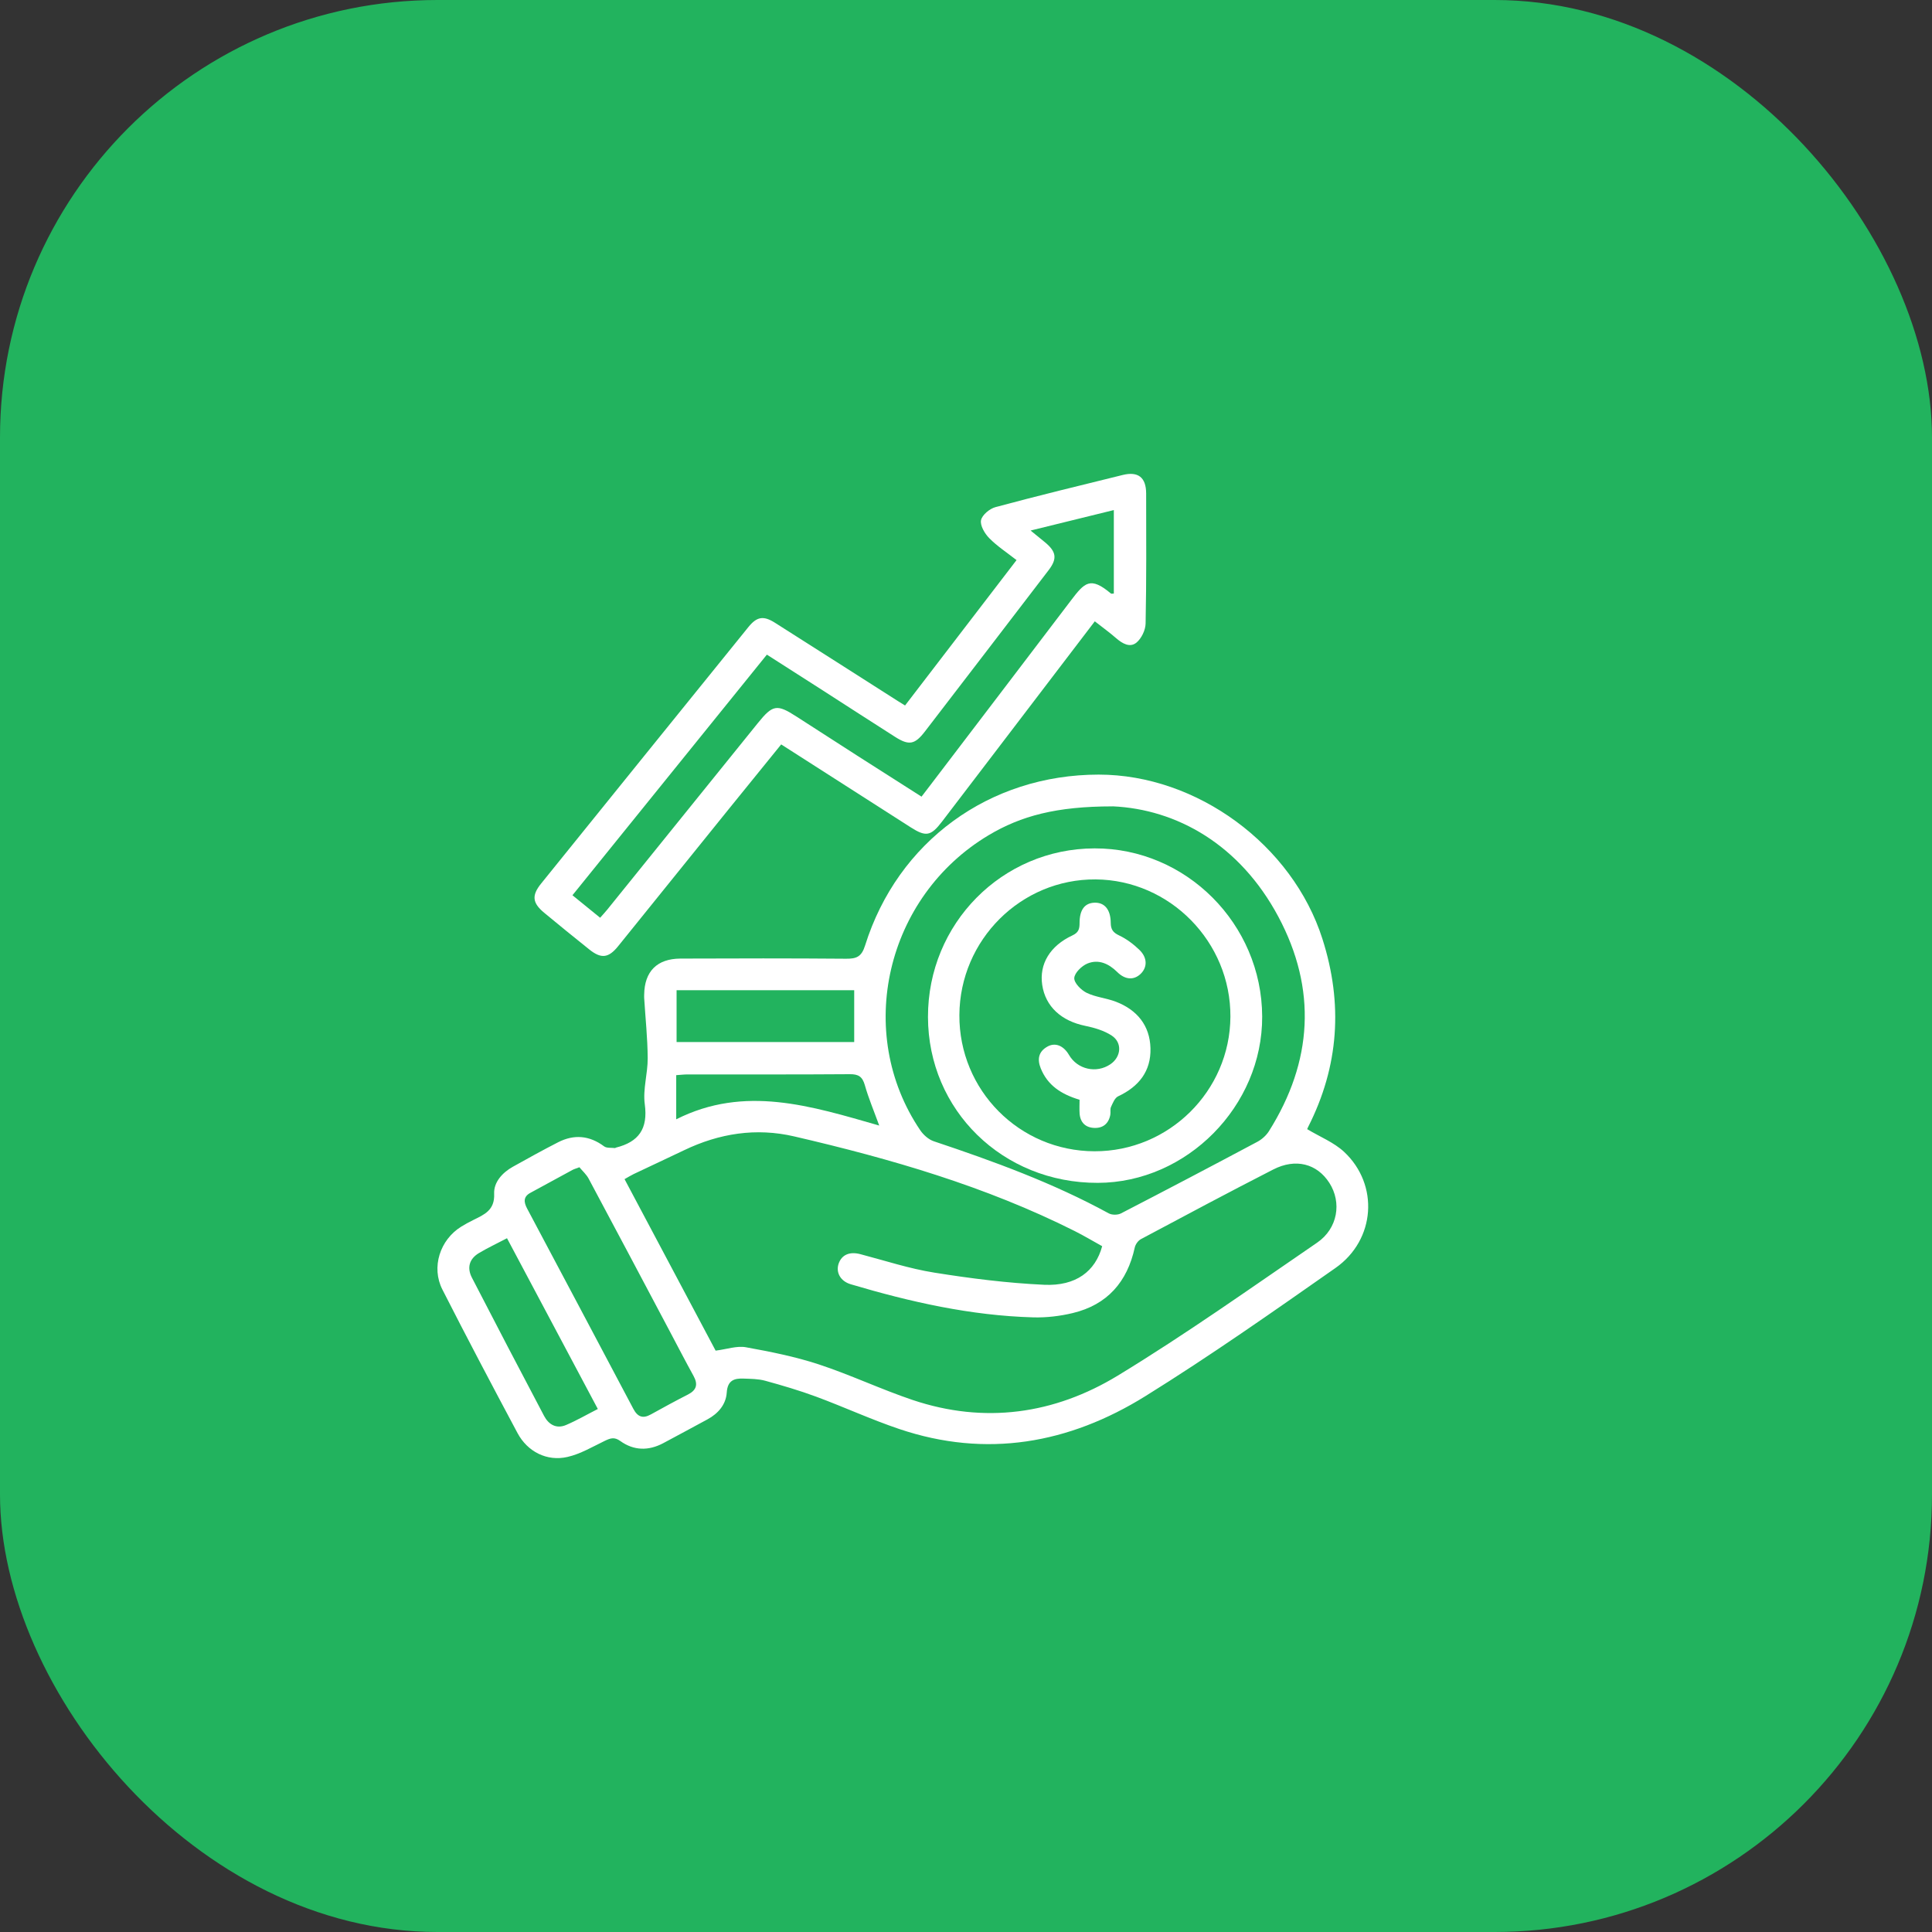
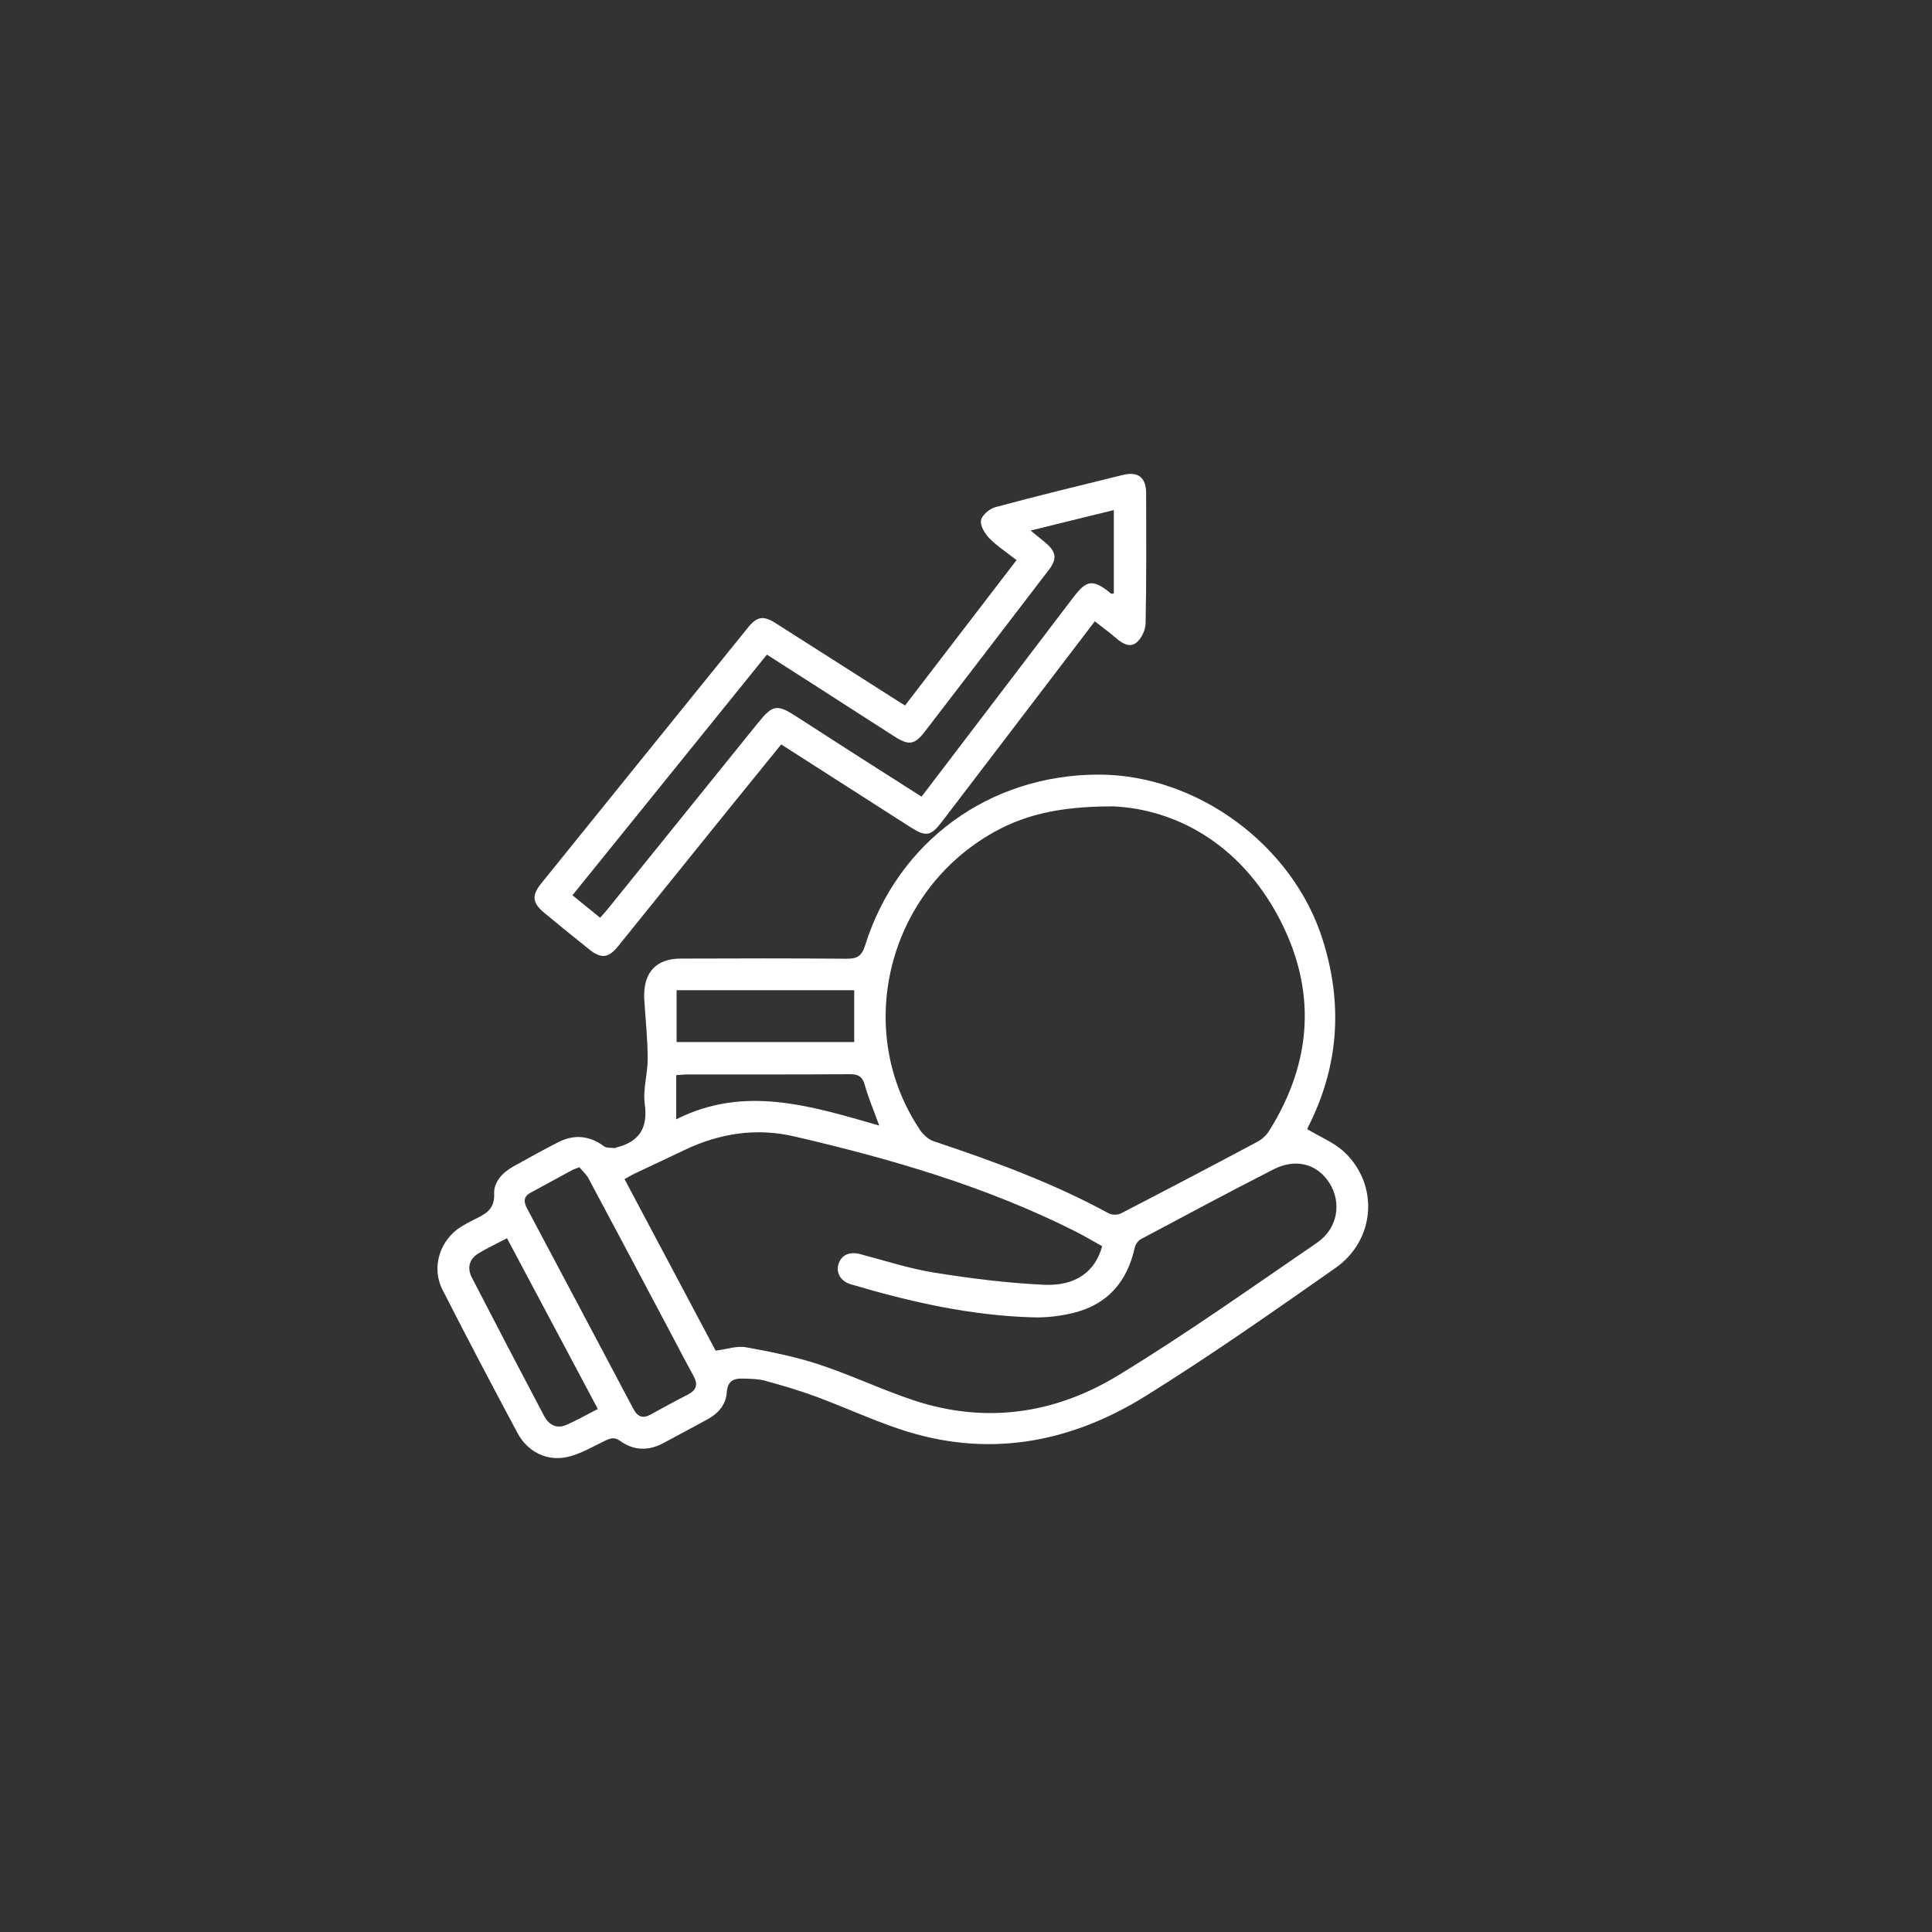
<svg xmlns="http://www.w3.org/2000/svg" width="106" height="106" viewBox="0 0 106 106" fill="none">
  <rect x="0" y="0" width="106" height="106" fill="#333333" stroke="none" />
-   <rect width="106" height="106" rx="24" fill="#22B35E" />
  <path d="M71.721 61.952C72.421 62.374 73.182 62.675 73.742 63.195C75.673 64.996 75.472 68.026 73.272 69.568C69.837 71.974 66.4 74.389 62.839 76.602C58.653 79.203 54.121 80.017 49.335 78.402C47.795 77.882 46.311 77.197 44.787 76.632C43.871 76.293 42.926 76.014 41.982 75.755C41.606 75.652 41.199 75.652 40.805 75.637C40.28 75.615 39.918 75.733 39.873 76.406C39.83 77.056 39.408 77.553 38.818 77.872C38.01 78.309 37.204 78.746 36.393 79.178C35.582 79.61 34.773 79.595 34.03 79.06C33.706 78.826 33.485 78.909 33.184 79.052C32.513 79.376 31.848 79.773 31.135 79.936C30.012 80.195 28.942 79.65 28.395 78.628C26.999 76.014 25.615 73.392 24.272 70.751C23.649 69.528 24.139 68.024 25.304 67.301C25.517 67.17 25.738 67.049 25.962 66.939C26.567 66.638 27.152 66.404 27.112 65.493C27.084 64.865 27.559 64.338 28.139 64.014C28.96 63.557 29.781 63.1 30.617 62.673C31.496 62.223 32.34 62.296 33.146 62.896C33.289 63.002 33.54 62.964 33.741 62.989C33.759 62.989 33.779 62.969 33.796 62.964C35.047 62.65 35.559 61.929 35.376 60.584C35.263 59.763 35.544 58.896 35.536 58.05C35.529 56.953 35.411 55.855 35.343 54.758C35.338 54.695 35.343 54.632 35.343 54.57C35.361 53.297 36.046 52.599 37.334 52.593C40.363 52.581 43.391 52.576 46.419 52.601C46.994 52.606 47.271 52.493 47.464 51.873C49.254 46.163 54.291 42.502 60.278 42.499C65.677 42.499 70.91 46.356 72.554 51.509C73.692 55.067 73.463 58.499 71.771 61.832C71.733 61.904 71.708 61.982 71.721 61.957V61.952ZM39.265 74.103C39.896 74.023 40.433 73.829 40.92 73.917C42.266 74.161 43.622 74.43 44.918 74.856C46.658 75.429 48.328 76.222 50.065 76.808C54.015 78.136 57.847 77.591 61.33 75.472C65.069 73.197 68.647 70.655 72.263 68.18C73.403 67.399 73.624 65.972 72.936 64.9C72.261 63.848 71.09 63.532 69.853 64.167C67.419 65.412 65.006 66.701 62.596 67.986C62.442 68.069 62.297 68.272 62.259 68.446C61.847 70.334 60.752 71.587 58.859 72.041C58.156 72.21 57.41 72.298 56.69 72.278C53.264 72.182 49.95 71.434 46.678 70.462C46.093 70.289 45.842 69.789 46.02 69.307C46.198 68.83 46.628 68.659 47.203 68.81C48.554 69.164 49.892 69.606 51.266 69.824C53.26 70.143 55.273 70.397 57.287 70.49C59.032 70.57 60.1 69.749 60.471 68.373C59.974 68.099 59.477 67.8 58.957 67.539C54.073 65.086 48.868 63.577 43.572 62.349C41.485 61.864 39.464 62.181 37.535 63.107C36.614 63.549 35.685 63.978 34.761 64.418C34.6 64.496 34.447 64.594 34.266 64.694C35.956 67.873 37.618 71.004 39.263 74.103H39.265ZM61.036 44.242C57.955 44.242 56.014 44.767 54.246 45.821C48.602 49.191 46.864 56.659 50.492 62.015C50.666 62.269 50.949 62.522 51.236 62.617C54.525 63.717 57.777 64.903 60.833 66.572C61.009 66.668 61.325 66.668 61.506 66.572C64.009 65.279 66.503 63.968 68.989 62.643C69.232 62.512 69.471 62.299 69.619 62.065C72.025 58.243 72.258 54.266 70.136 50.293C68.022 46.336 64.564 44.397 61.039 44.239L61.036 44.242ZM31.79 64.041C31.589 64.119 31.486 64.144 31.398 64.195C30.627 64.611 29.859 65.028 29.091 65.45C28.704 65.663 28.739 65.962 28.917 66.301C30.863 69.965 32.809 73.626 34.748 77.295C34.982 77.737 35.265 77.85 35.71 77.603C36.383 77.229 37.061 76.86 37.749 76.509C38.223 76.265 38.304 75.949 38.05 75.489C37.608 74.686 37.186 73.872 36.757 73.061C35.273 70.261 33.791 67.461 32.297 64.669C32.172 64.433 31.956 64.245 31.793 64.046L31.79 64.041ZM46.866 57.171V54.329H37.121V57.171H46.866ZM27.817 67.936C27.255 68.232 26.748 68.468 26.271 68.754C25.751 69.068 25.608 69.55 25.892 70.1C27.2 72.637 28.521 75.165 29.852 77.686C30.1 78.156 30.522 78.409 31.052 78.186C31.637 77.937 32.189 77.616 32.8 77.305C31.12 74.146 29.482 71.067 27.817 67.936ZM48.24 61.756C47.941 60.933 47.65 60.247 47.449 59.536C47.316 59.069 47.1 58.931 46.62 58.936C43.657 58.959 40.694 58.946 37.731 58.949C37.53 58.949 37.329 58.974 37.101 58.989V61.412C40.86 59.514 44.506 60.684 48.24 61.754V61.756Z" fill="white" />
  <path d="M42.859 40.844C41.874 42.059 40.9 43.255 39.933 44.453C37.927 46.938 35.923 49.424 33.917 51.91C33.387 52.568 32.985 52.616 32.33 52.091C31.499 51.426 30.67 50.755 29.852 50.075C29.206 49.537 29.163 49.128 29.688 48.478C33.477 43.782 37.269 39.091 41.063 34.401C41.528 33.828 41.889 33.768 42.522 34.17C44.78 35.601 47.029 37.04 49.282 38.476C49.385 38.541 49.49 38.607 49.656 38.707C51.695 36.048 53.719 33.406 55.773 30.73C55.241 30.313 54.711 29.969 54.276 29.527C54.028 29.276 53.767 28.834 53.824 28.543C53.882 28.254 54.299 27.907 54.623 27.822C56.941 27.199 59.271 26.632 61.601 26.059C62.447 25.851 62.882 26.195 62.884 27.074C62.889 29.454 62.902 31.834 62.854 34.212C62.847 34.572 62.628 35.026 62.355 35.255C61.993 35.553 61.578 35.31 61.237 35.014C60.878 34.702 60.491 34.421 60.067 34.089C59.374 34.996 58.718 35.855 58.063 36.716C55.936 39.503 53.812 42.295 51.682 45.08C51.072 45.879 50.799 45.924 49.962 45.389C47.607 43.883 45.254 42.373 42.859 40.842V40.844ZM32.928 50.351C33.076 50.183 33.201 50.05 33.317 49.907C36.071 46.496 38.826 43.084 41.578 39.674C42.397 38.66 42.623 38.619 43.7 39.315C44.822 40.038 45.945 40.764 47.07 41.484C48.222 42.223 49.38 42.956 50.56 43.709C50.741 43.473 50.879 43.292 51.017 43.112C53.598 39.724 56.18 36.339 58.756 32.947C59.507 31.96 59.818 31.608 60.953 32.565C60.976 32.585 61.031 32.565 61.111 32.565V27.985C59.595 28.357 58.133 28.716 56.544 29.108C56.88 29.381 57.104 29.562 57.325 29.745C57.96 30.268 58.018 30.649 57.531 31.285C55.273 34.235 53.013 37.185 50.748 40.131C50.194 40.854 49.872 40.914 49.111 40.43C47.79 39.589 46.477 38.737 45.161 37.891C44.147 37.241 43.132 36.593 42.075 35.917C38.505 40.334 34.969 44.711 31.408 49.118C31.941 49.55 32.42 49.939 32.925 50.351H32.928Z" fill="white" />
-   <path d="M60.052 46.547C65.079 46.532 69.23 50.695 69.25 55.77C69.27 60.684 65.119 64.885 60.233 64.898C55.017 64.913 50.924 60.913 50.914 55.798C50.904 50.68 54.974 46.559 60.052 46.547ZM60.049 63.165C64.132 63.175 67.482 59.861 67.507 55.785C67.532 51.684 64.19 48.279 60.112 48.249C56.019 48.222 52.662 51.564 52.637 55.69C52.614 59.813 55.926 63.155 60.049 63.165Z" fill="white" />
-   <path d="M59.226 60.337C58.214 60.033 57.473 59.544 57.099 58.61C56.901 58.115 56.979 57.698 57.461 57.425C57.895 57.178 58.352 57.367 58.651 57.879C59.113 58.675 60.153 58.911 60.921 58.391C61.514 57.992 61.589 57.206 60.994 56.817C60.574 56.543 60.05 56.388 59.55 56.285C58.232 56.018 57.36 55.227 57.182 54.04C57.011 52.9 57.599 51.898 58.842 51.32C59.181 51.162 59.231 50.959 59.231 50.642C59.231 49.916 59.512 49.55 60.04 49.527C60.592 49.505 60.934 49.889 60.941 50.63C60.944 50.996 61.069 51.167 61.406 51.325C61.81 51.516 62.189 51.802 62.513 52.114C62.962 52.546 62.955 53.08 62.573 53.44C62.209 53.783 61.732 53.763 61.298 53.331C60.828 52.867 60.273 52.616 59.663 52.864C59.349 52.993 58.955 53.377 58.94 53.663C58.927 53.929 59.316 54.323 59.62 54.472C60.117 54.713 60.705 54.76 61.227 54.961C62.385 55.408 63.088 56.262 63.121 57.512C63.156 58.77 62.483 59.619 61.348 60.149C61.164 60.234 61.054 60.518 60.956 60.732C60.898 60.855 60.944 61.02 60.918 61.163C60.828 61.646 60.517 61.902 60.042 61.884C59.562 61.869 59.271 61.59 59.233 61.096C59.216 60.85 59.231 60.599 59.231 60.33L59.226 60.337Z" fill="white" />
</svg>